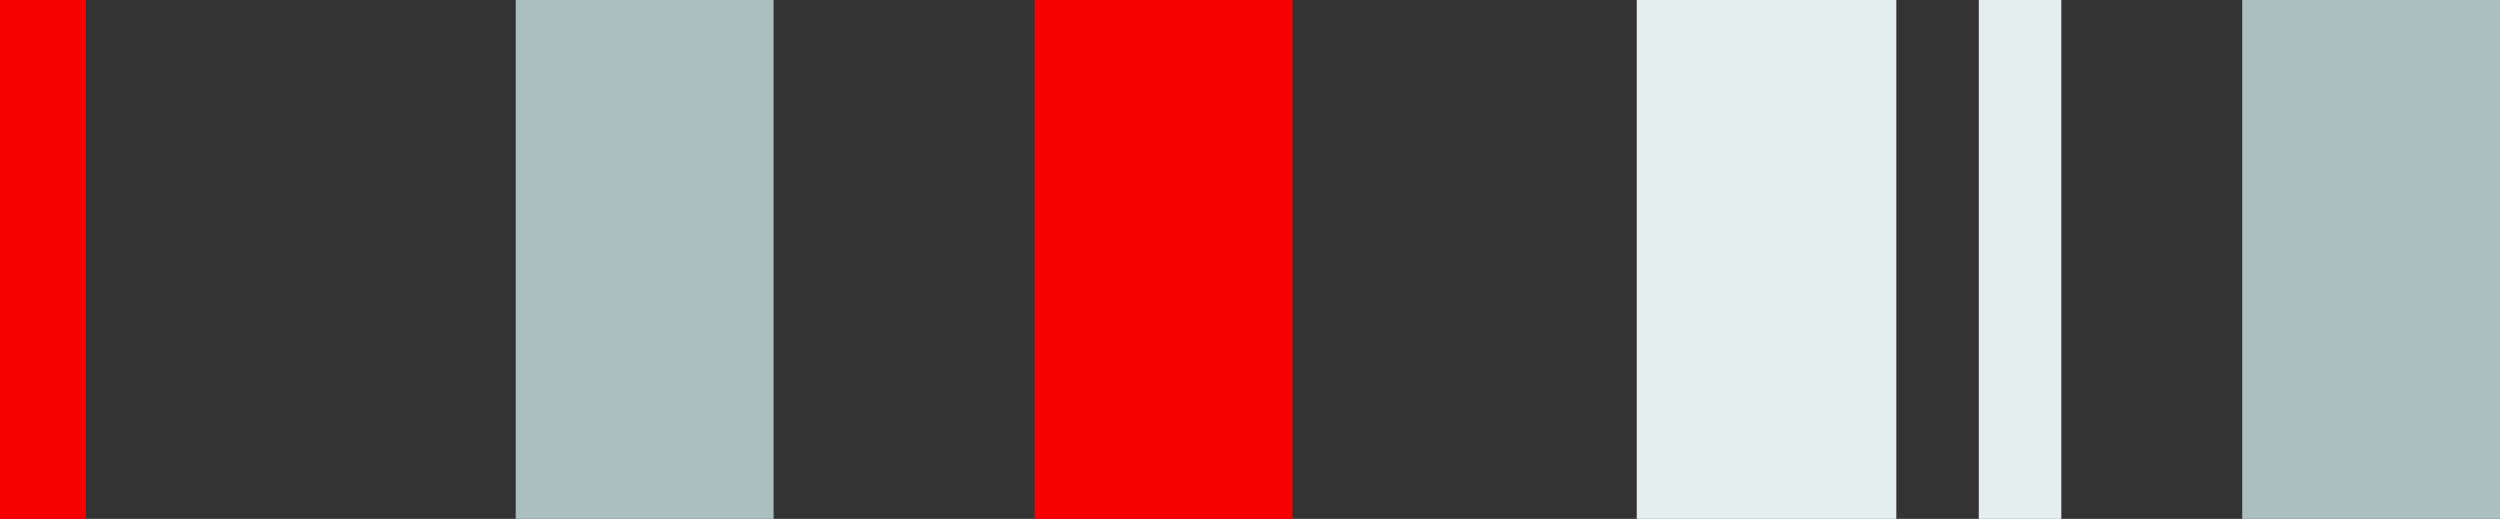
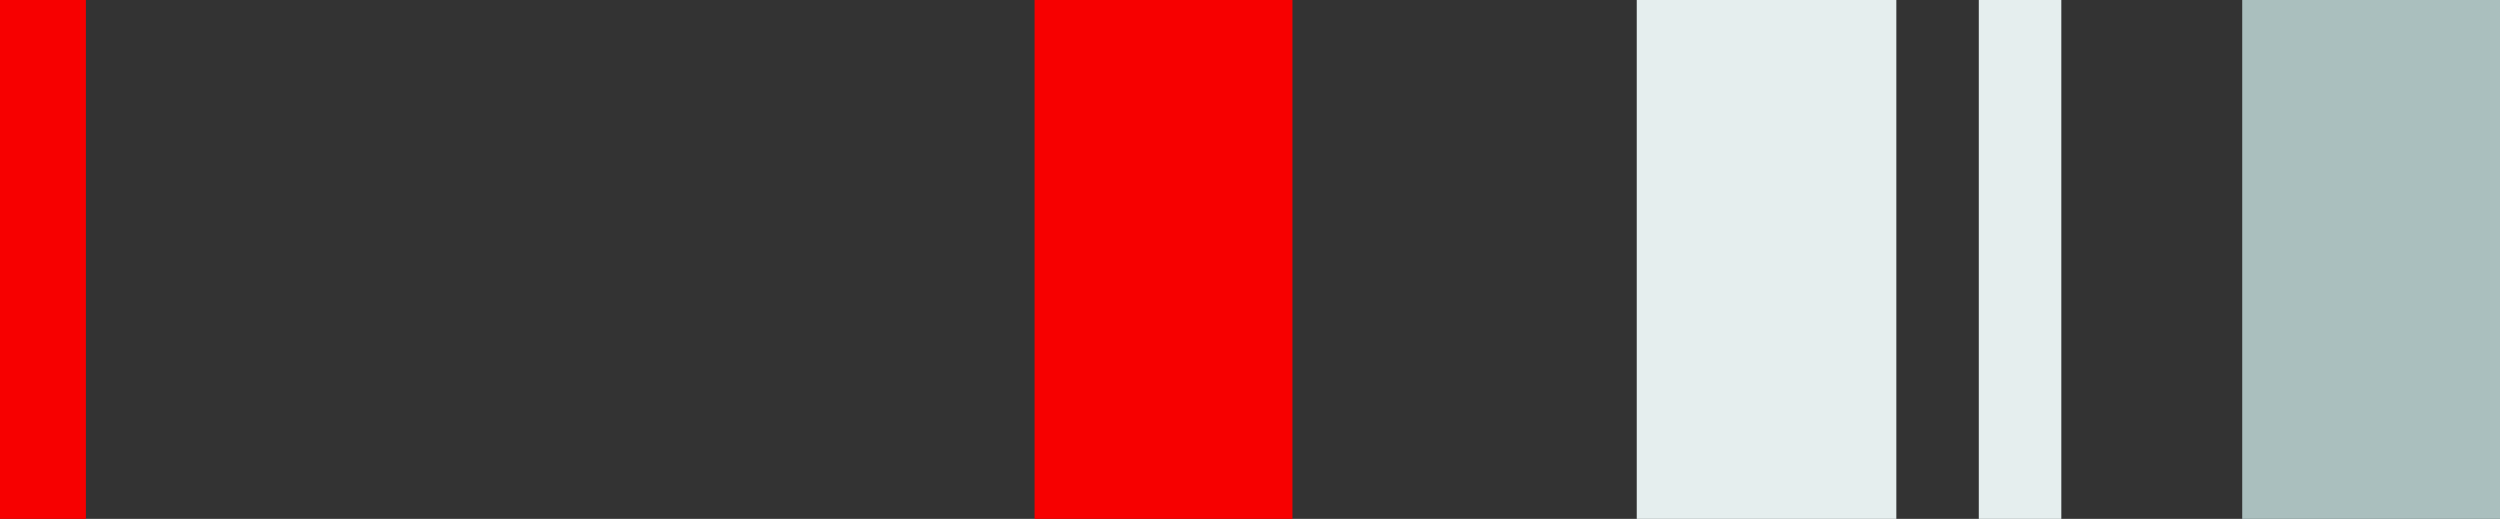
<svg xmlns="http://www.w3.org/2000/svg" width="106" height="22" viewBox="0 0 106 22" fill="none">
  <rect x="0" y="0" width="106" height="22" fill="#333333" stroke="none" />
  <g clip-path="url(#clip0_1727_893)">
    <path d="M3.642 0.001H0V22.001H3.642V0.001Z" fill="#F70000" />
-     <path d="M32.8 0.001H21.867V22.001H32.8V0.001Z" fill="#AABFBE" />
    <path d="M54.8 0.001H43.866V22.001H54.8V0.001Z" fill="#F70000" />
    <path d="M80.405 0.001H69.398V22.001H80.405V0.001Z" fill="#E5EEEE" />
    <path d="M87.4 0.001H83.901V22.001H87.4V0.001Z" fill="#E5EEEE" />
    <path d="M106.003 0.001H95.07V22.001H106.003V0.001Z" fill="#AABFBE" />
  </g>
  <defs>
    <clipPath id="clip0_1727_893">
      <rect width="106" height="22" fill="white" transform="translate(0 0.001)" />
    </clipPath>
  </defs>
</svg>